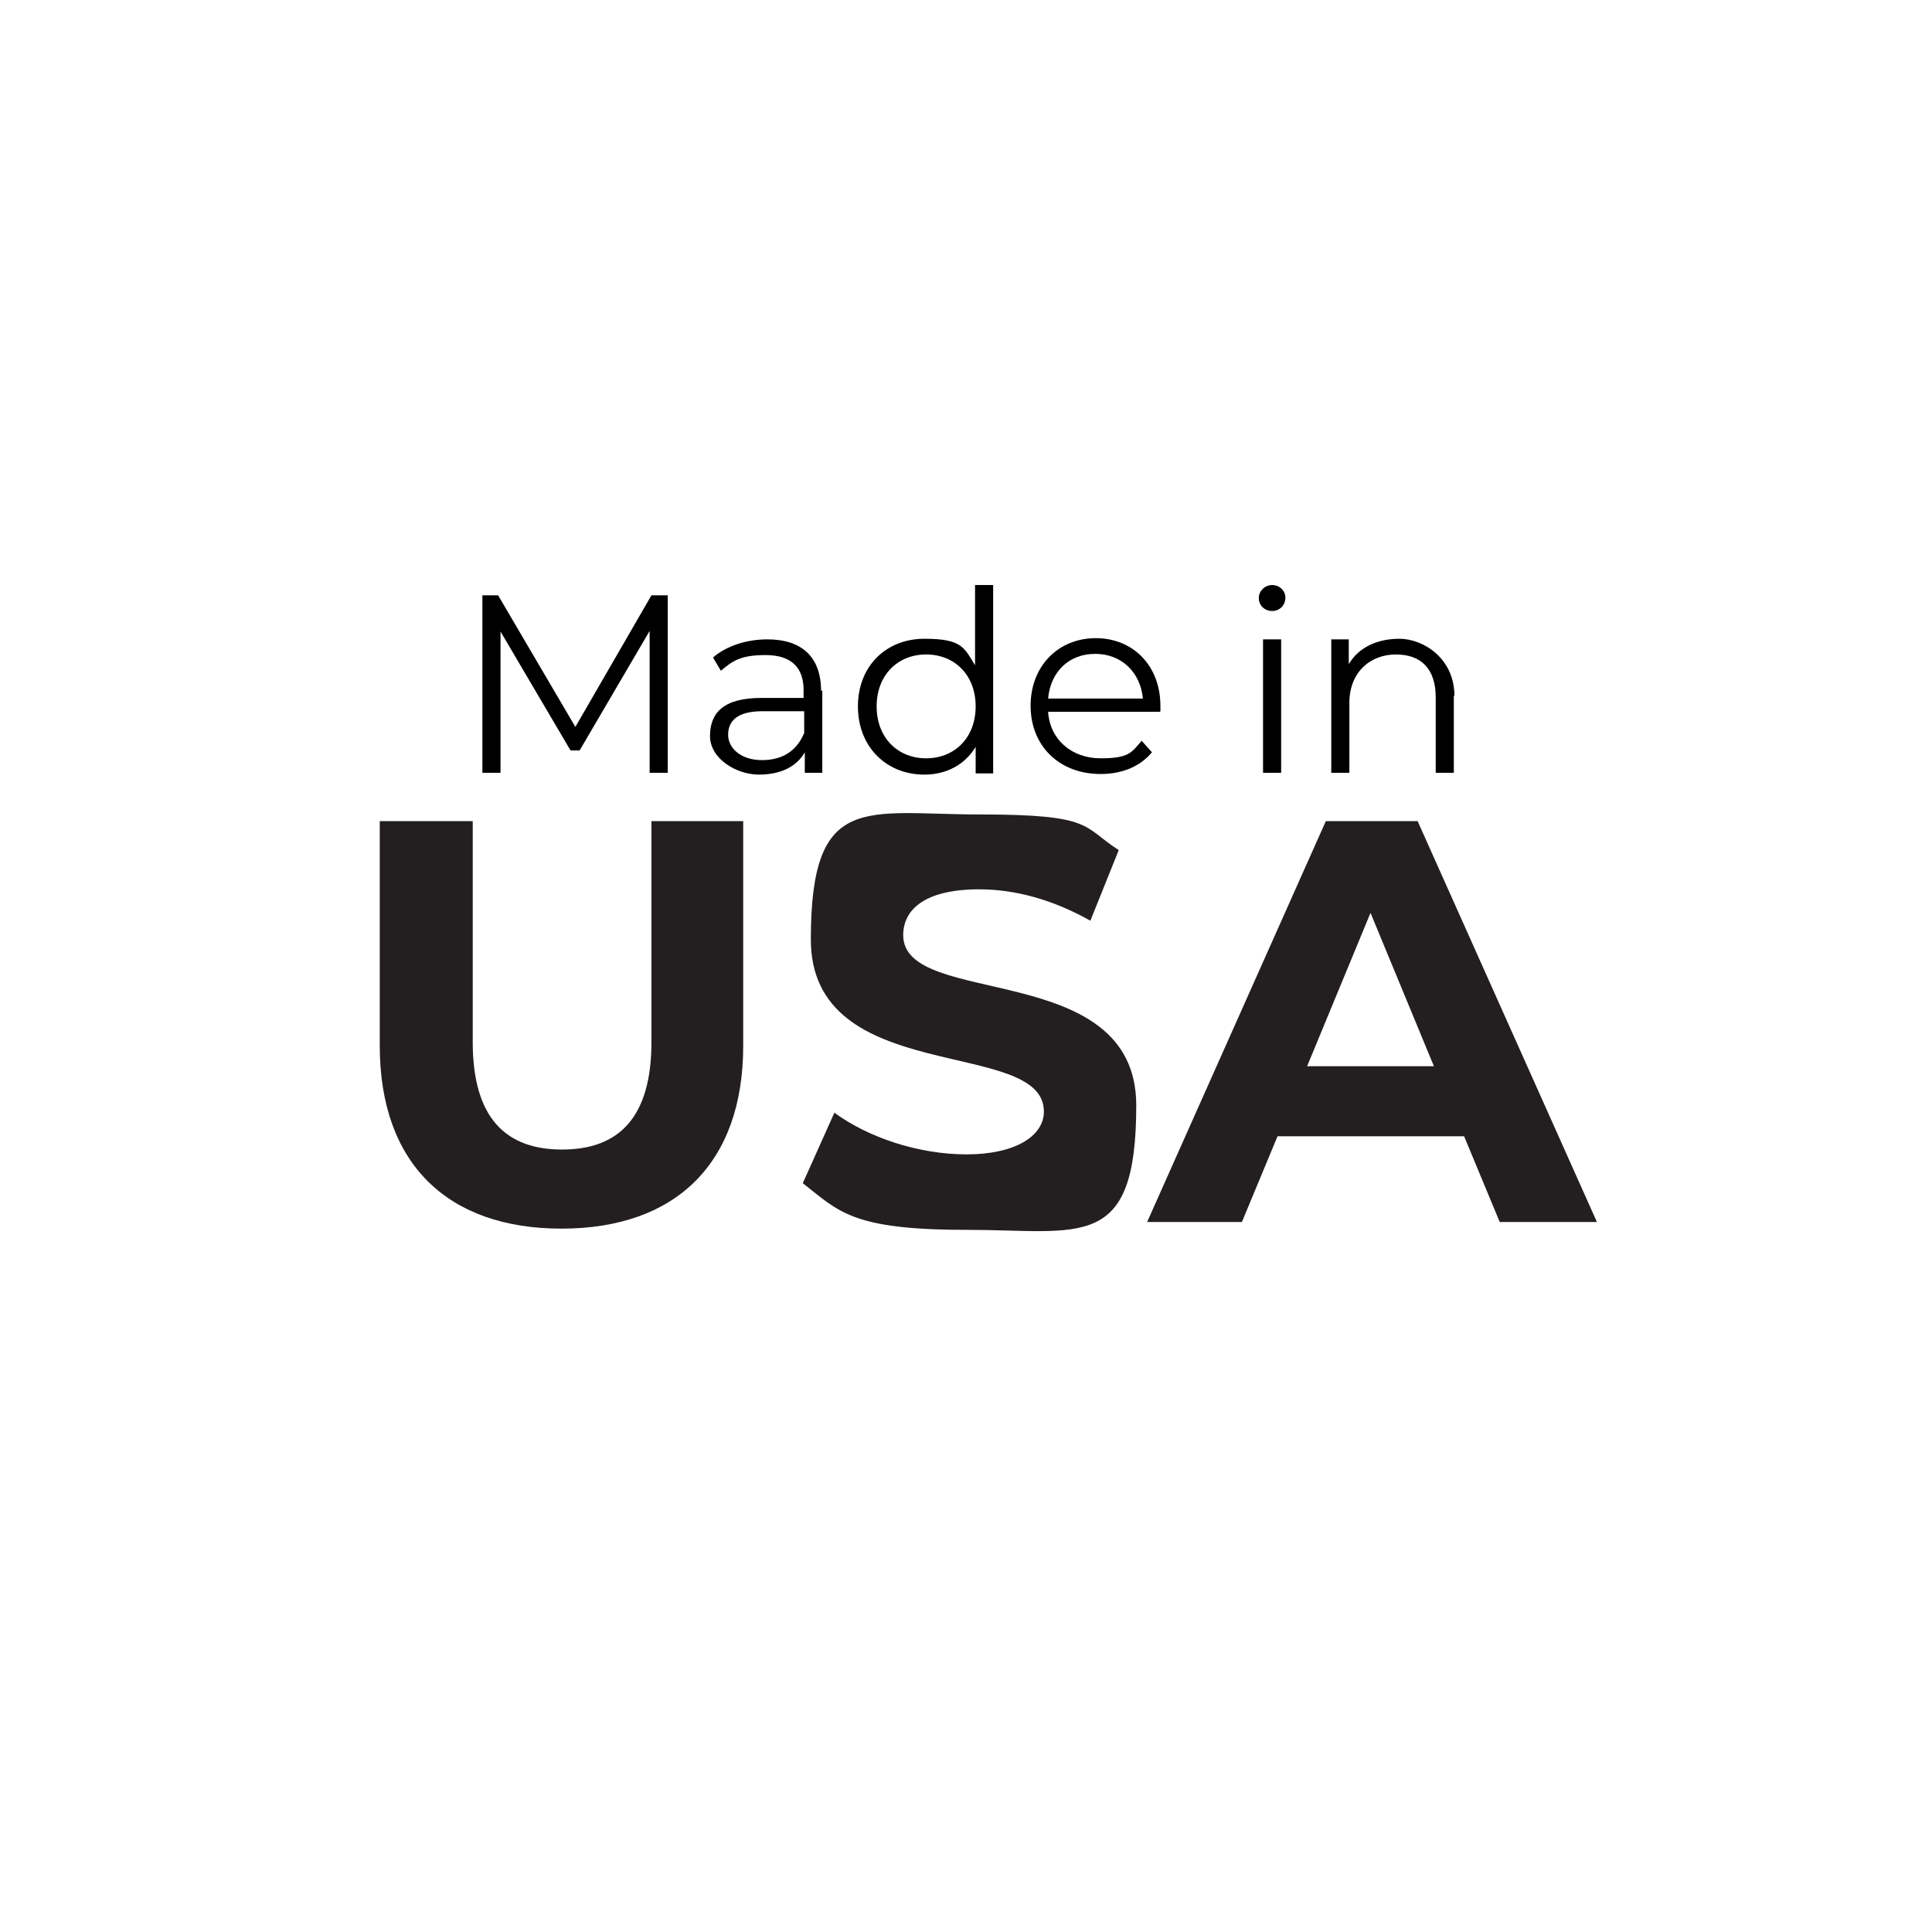
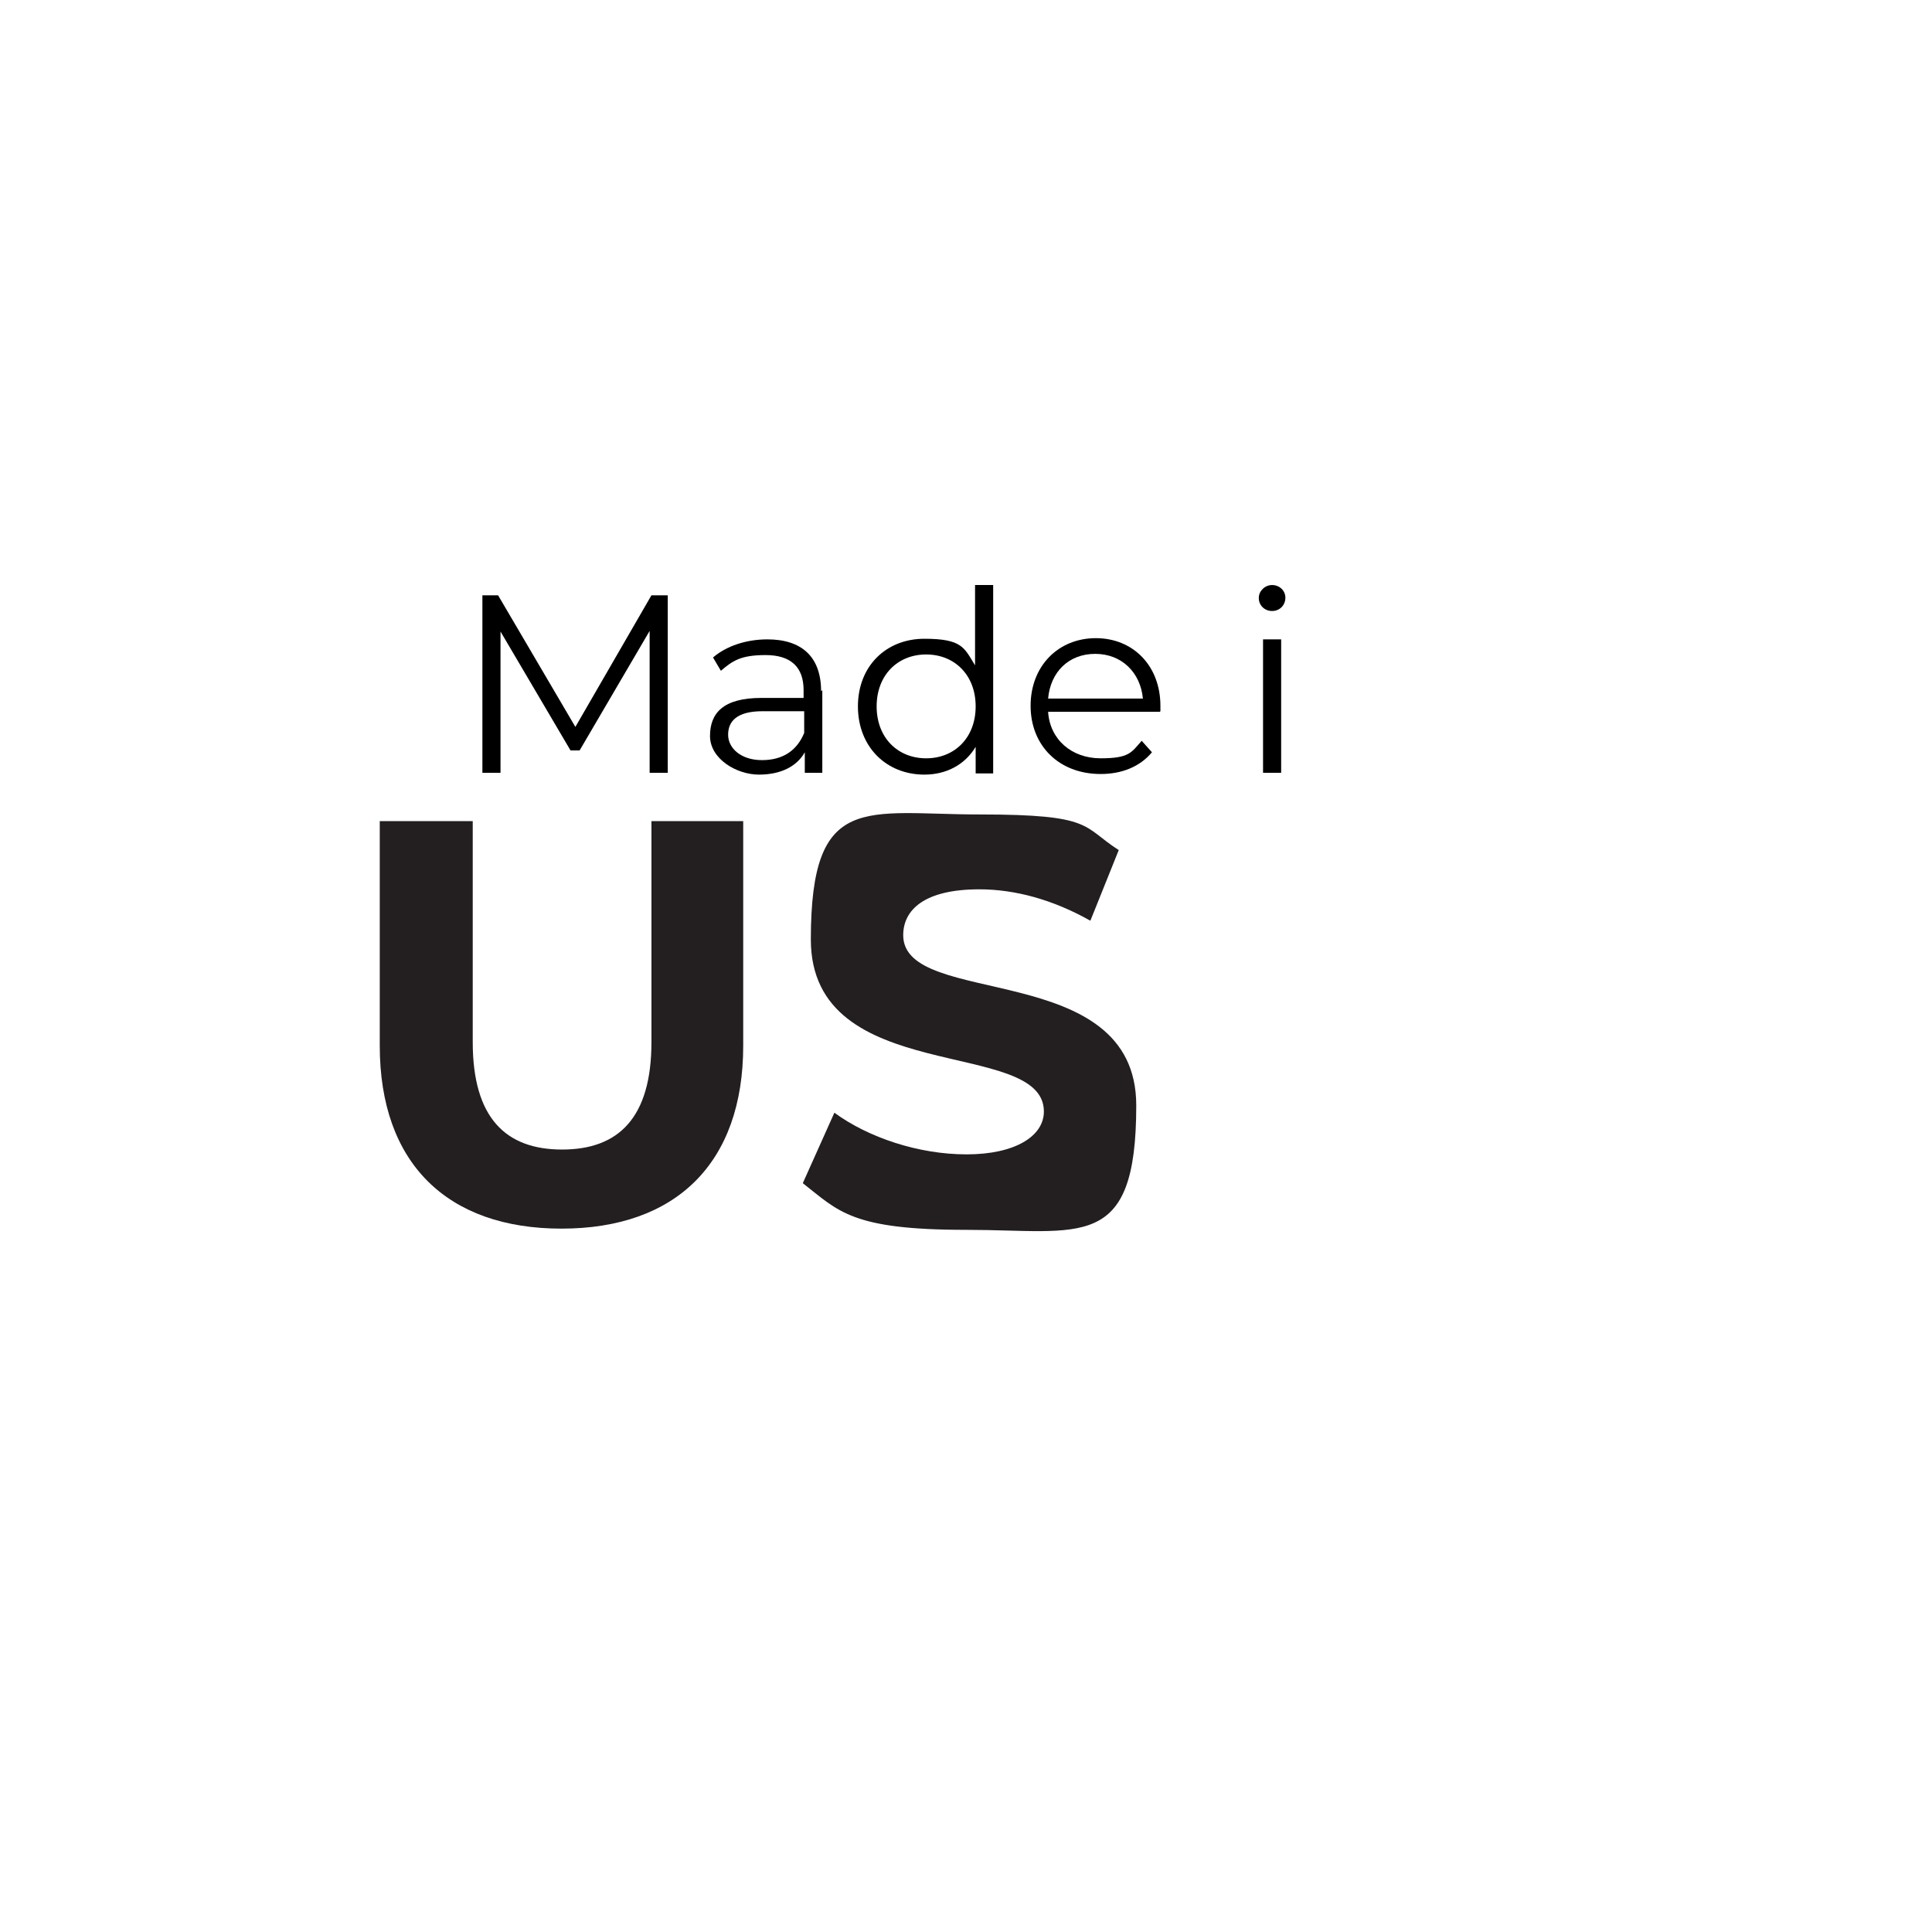
<svg xmlns="http://www.w3.org/2000/svg" viewBox="0 0 320 320" version="1.1" id="Layer_2">
  <defs>
    <style>
      .st0 {
        fill: #231f20;
      }

      .st1 {
        isolation: isolate;
      }
    </style>
  </defs>
  <g id="usa">
    <g class="st1">
      <g class="st1">
        <g class="st1">
          <path d="M62.9,173.2v-37.2h15.4v36.6c0,12.6,5.5,17.8,14.8,17.8s14.8-5.2,14.8-17.8v-36.6h15.2v37.2c0,19.5-11.2,30.3-30.1,30.3s-30.1-10.8-30.1-30.3Z" class="st0" />
          <path d="M133,195.9l5.2-11.6c5.6,4.1,13.9,6.9,21.9,6.9s12.8-3,12.8-7.1c0-12.4-38.6-3.9-38.6-28.5s9.1-20.7,28-20.7,16.9,2,23,5.9l-4.7,11.7c-6.2-3.5-12.5-5.2-18.4-5.2-9.1,0-12.6,3.4-12.6,7.6,0,12.2,38.6,3.8,38.6,28.2s-9.2,20.6-28.2,20.6-21.1-3.1-27-7.7Z" class="st0" />
-           <path d="M242.4,188.2h-30.8l-5.9,14.2h-15.7l29.6-66.4h15.2l29.7,66.4h-16.1l-5.9-14.2ZM237.5,176.6l-10.5-25.4-10.5,25.4h21Z" class="st0" />
        </g>
      </g>
    </g>
    <g class="st1">
      <g class="st1">
        <g class="st1">
          <path d="M110.6,98.6v29.4h-3v-23.5l-11.6,19.8h-1.5l-11.6-19.7v23.4h-3v-29.4h2.6l12.8,21.8,12.6-21.8h2.6Z" />
        </g>
        <g class="st1">
          <path d="M136.2,114.3v13.7h-2.9v-3.4c-1.3,2.3-3.9,3.7-7.6,3.7s-8.1-2.6-8.1-6.4,2.2-6.3,8.5-6.3h7v-1.3c0-3.8-2.1-5.8-6.3-5.8s-5.5,1-7.4,2.6l-1.3-2.2c2.2-1.9,5.5-3,9-3,5.7,0,8.9,2.9,8.9,8.6ZM133.2,121.4v-3.6h-6.9c-4.3,0-5.7,1.7-5.7,3.9s2.1,4.2,5.6,4.2,5.8-1.6,7-4.5Z" />
        </g>
        <g class="st1">
          <path d="M164.5,96.9v31.2h-2.9v-4.4c-1.8,3-4.9,4.6-8.5,4.6-6.3,0-11-4.6-11-11.3s4.7-11.2,11-11.2,6.6,1.5,8.4,4.4v-13.3h3ZM161.6,117c0-5.2-3.5-8.6-8.2-8.6s-8.2,3.4-8.2,8.6,3.5,8.6,8.2,8.6,8.2-3.4,8.2-8.6Z" />
          <path d="M192.1,117.9h-18.5c.3,4.6,3.9,7.7,8.7,7.7s5.1-1,6.8-2.9l1.7,1.9c-2,2.4-5,3.6-8.5,3.6-6.9,0-11.6-4.7-11.6-11.3s4.6-11.2,10.8-11.2,10.7,4.6,10.7,11.2,0,.6,0,.9ZM173.6,115.7h15.7c-.4-4.3-3.5-7.4-7.9-7.4s-7.4,3-7.8,7.4Z" />
          <path d="M208.5,99c0-1.1,1-2.1,2.2-2.1s2.2.9,2.2,2.1-.9,2.2-2.2,2.2-2.2-1-2.2-2.1ZM209.2,105.9h3v22.1h-3v-22.1Z" />
-           <path d="M240.8,115.2v12.8h-3v-12.5c0-4.7-2.4-7.1-6.6-7.1s-7.7,2.9-7.7,8v11.6h-3v-22.1h2.9v4.1c1.6-2.7,4.6-4.2,8.4-4.2s9.1,3.1,9.1,9.5Z" />
        </g>
      </g>
    </g>
  </g>
</svg>